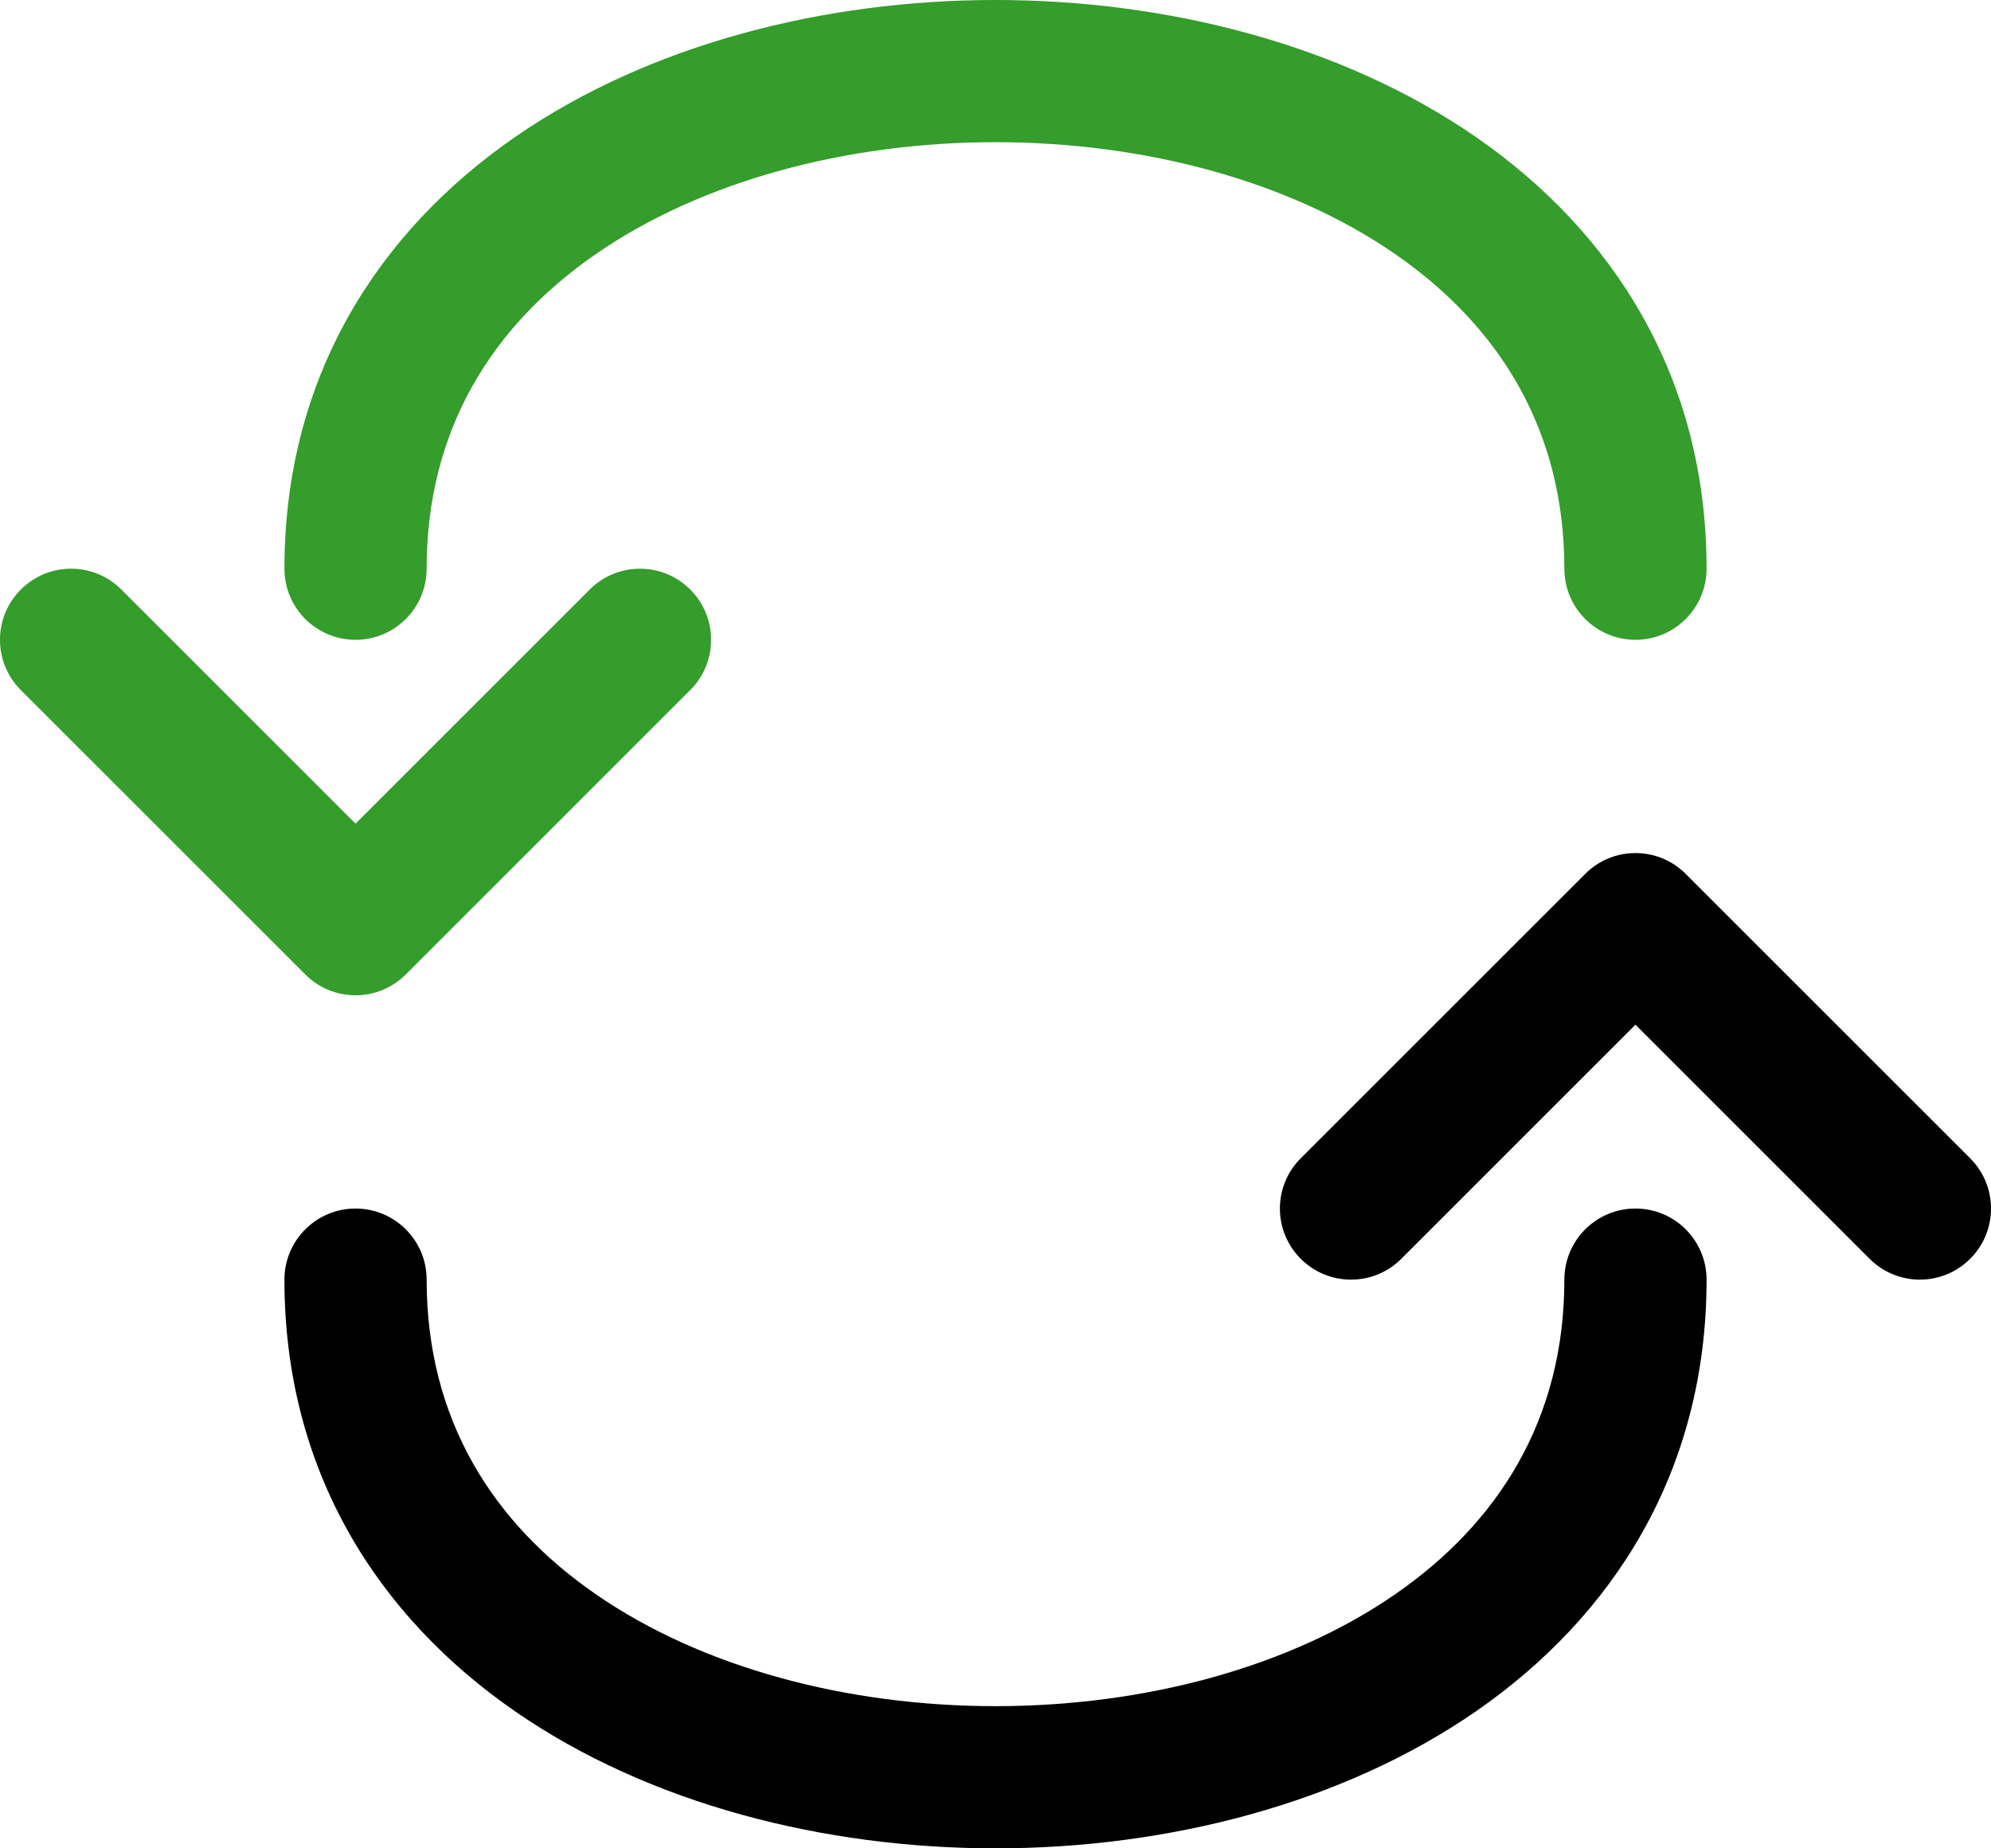
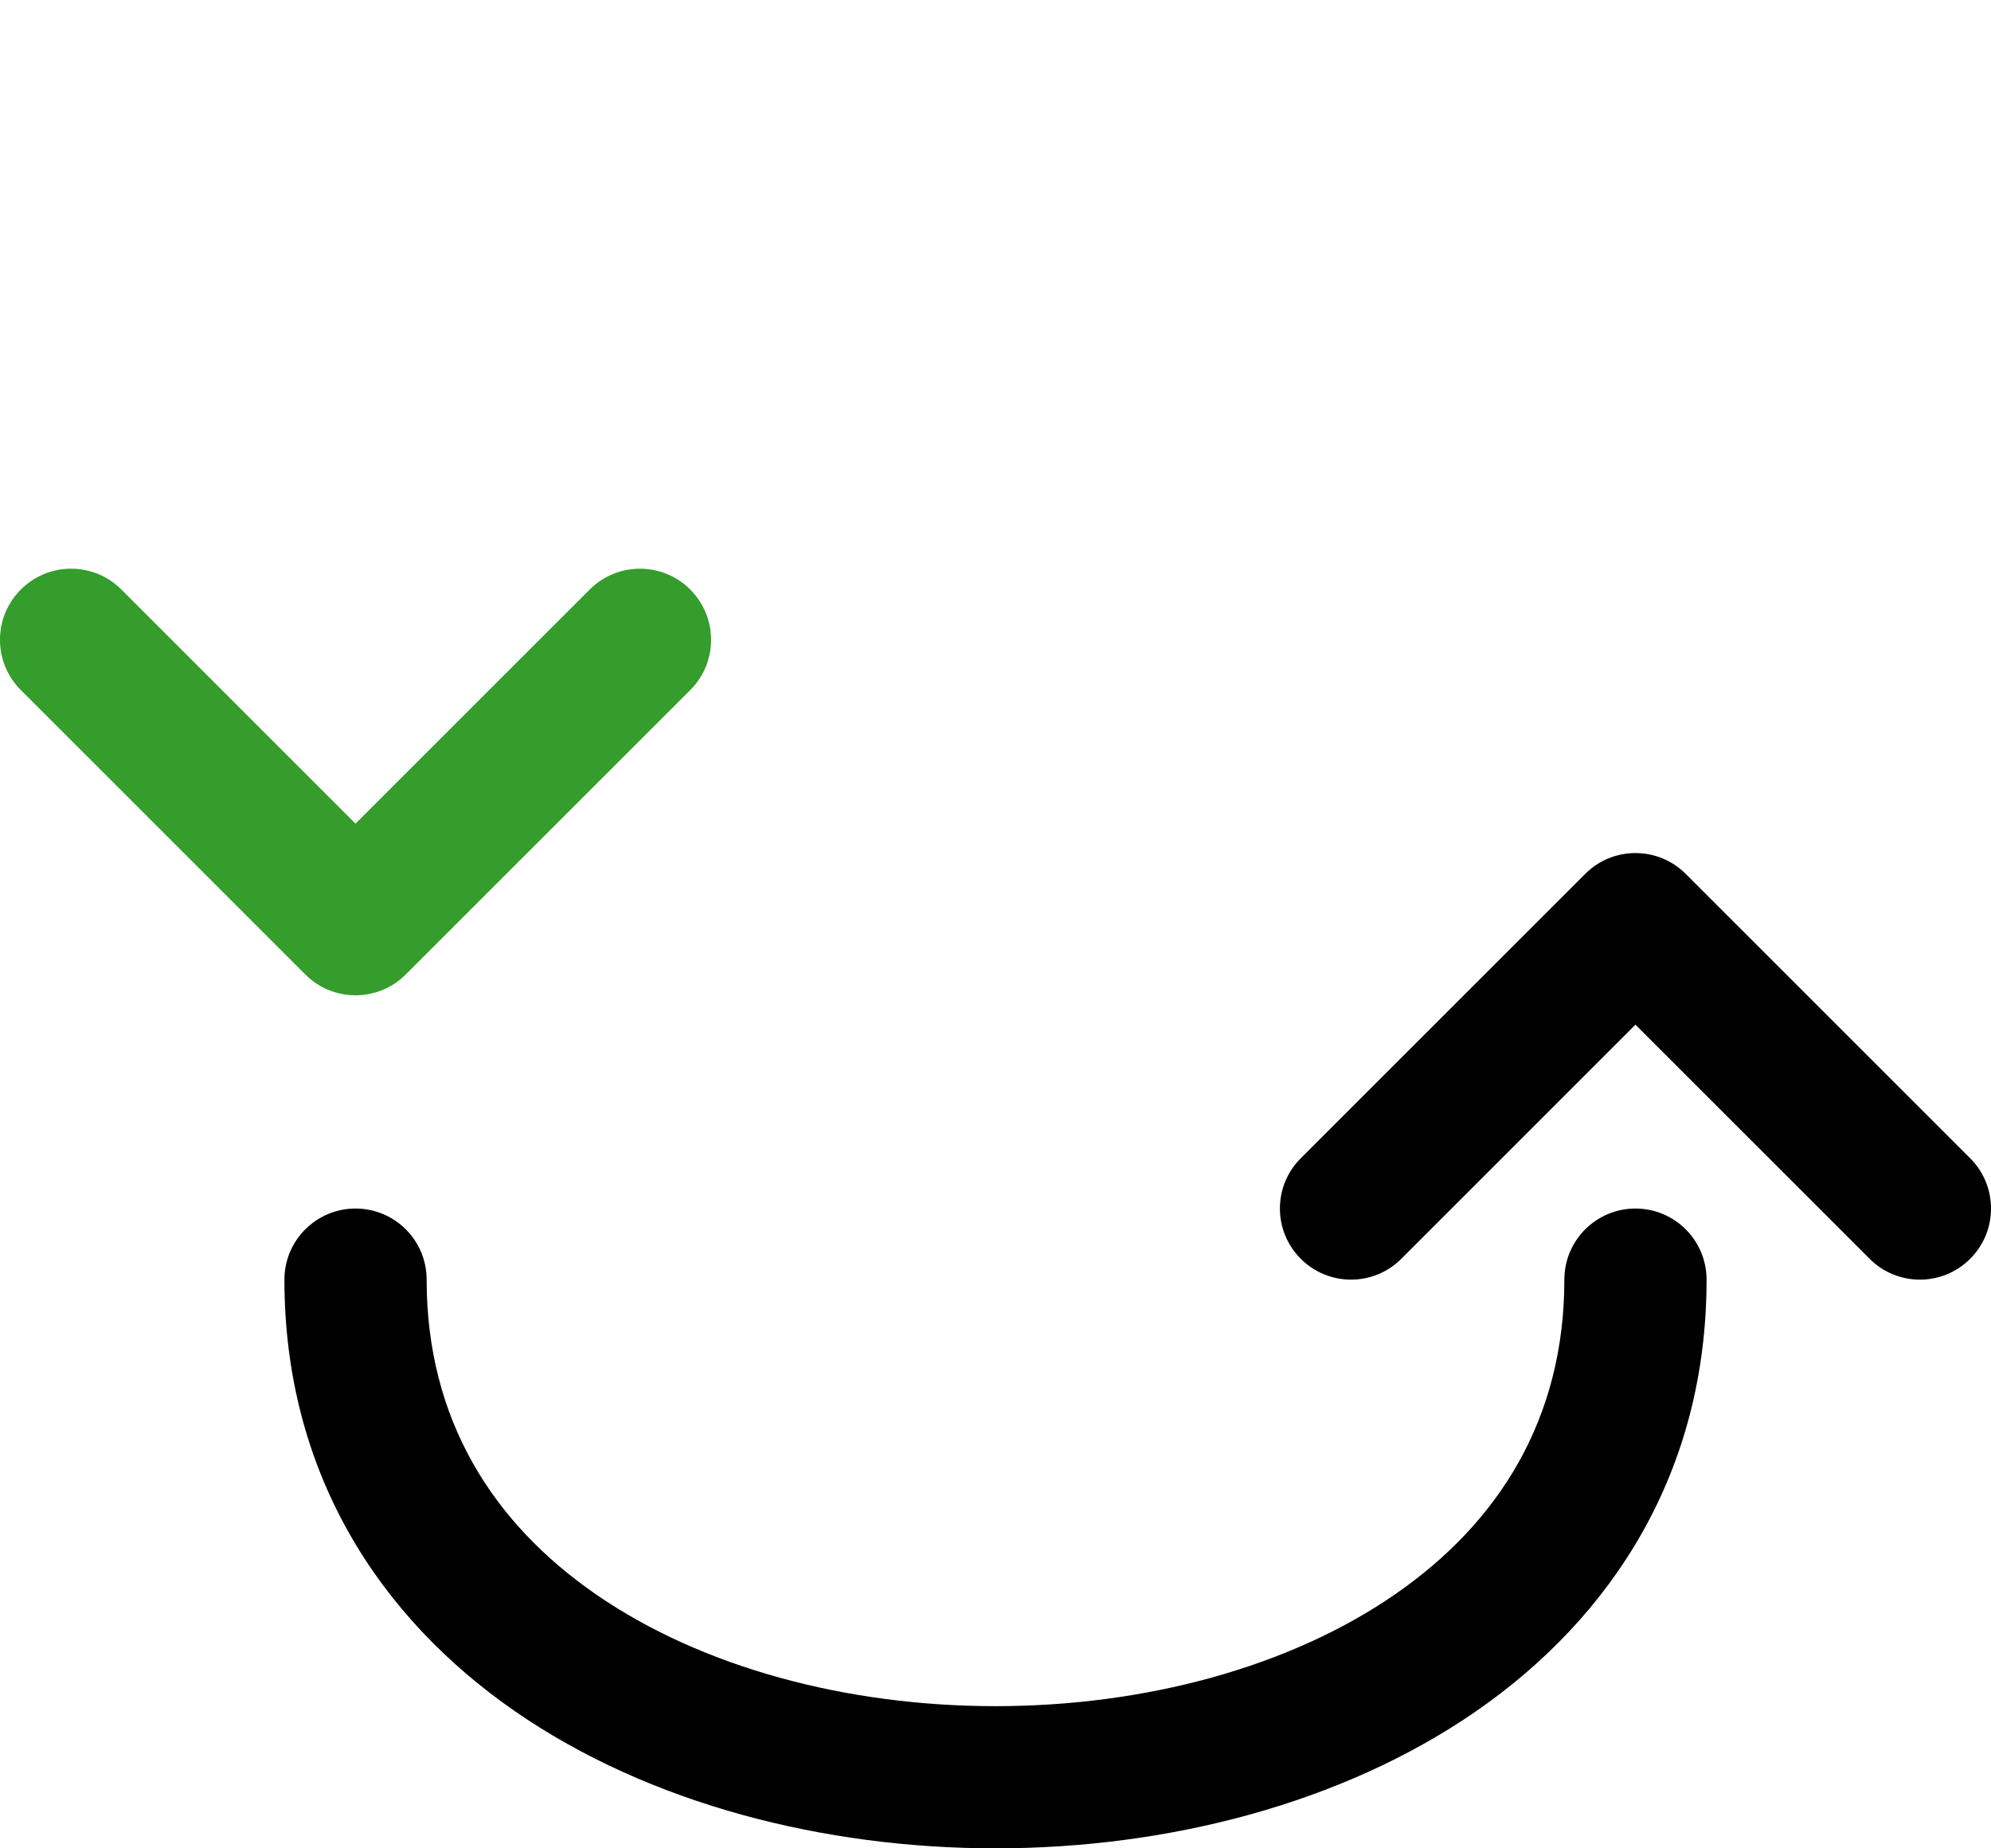
<svg xmlns="http://www.w3.org/2000/svg" width="28" height="26" viewBox="0 0 28 26" fill="none">
  <g id="Group 24">
-     <path id="Vector 1 (Stroke)" fill-rule="evenodd" clip-rule="evenodd" d="M8.381 3.573C6.926 4.578 6 6.038 6 8C6 8.552 5.552 9 5 9C4.448 9 4 8.552 4 8C4 5.295 5.324 3.255 7.244 1.927C9.134 0.621 11.595 0 14 0C16.405 0 18.866 0.621 20.756 1.927C22.676 3.255 24 5.295 24 8C24 8.552 23.552 9 23 9C22.448 9 22 8.552 22 8C22 6.038 21.074 4.578 19.619 3.573C18.134 2.546 16.095 2 14 2C11.905 2 9.866 2.546 8.381 3.573Z" fill="#349D2B" />
    <path id="Vector 3 (Stroke)" fill-rule="evenodd" clip-rule="evenodd" d="M19.619 22.427C21.074 21.422 22 19.962 22 18C22 17.448 22.448 17 23 17C23.552 17 24 17.448 24 18C24 20.705 22.676 22.745 20.756 24.073C18.866 25.379 16.405 26 14 26C11.595 26 9.134 25.379 7.244 24.073C5.324 22.745 4 20.705 4 18C4 17.448 4.448 17 5 17C5.552 17 6 17.448 6 18C6 19.962 6.926 21.422 8.381 22.427C9.866 23.454 11.905 24 14 24C16.095 24 18.134 23.454 19.619 22.427Z" fill="black" />
    <path id="Vector 5 (Stroke)" fill-rule="evenodd" clip-rule="evenodd" d="M22.293 12.293C22.683 11.902 23.317 11.902 23.707 12.293L27.707 16.293C28.098 16.683 28.098 17.317 27.707 17.707C27.317 18.098 26.683 18.098 26.293 17.707L23 14.414L19.707 17.707C19.317 18.098 18.683 18.098 18.293 17.707C17.902 17.317 17.902 16.683 18.293 16.293L22.293 12.293Z" fill="black" />
    <path id="Vector 6 (Stroke)" fill-rule="evenodd" clip-rule="evenodd" d="M4.293 13.707C4.683 14.098 5.317 14.098 5.707 13.707L9.707 9.707C10.098 9.317 10.098 8.683 9.707 8.293C9.317 7.902 8.683 7.902 8.293 8.293L5 11.586L1.707 8.293C1.317 7.902 0.683 7.902 0.293 8.293C-0.098 8.683 -0.098 9.317 0.293 9.707L4.293 13.707Z" fill="#349D2B" />
  </g>
</svg>